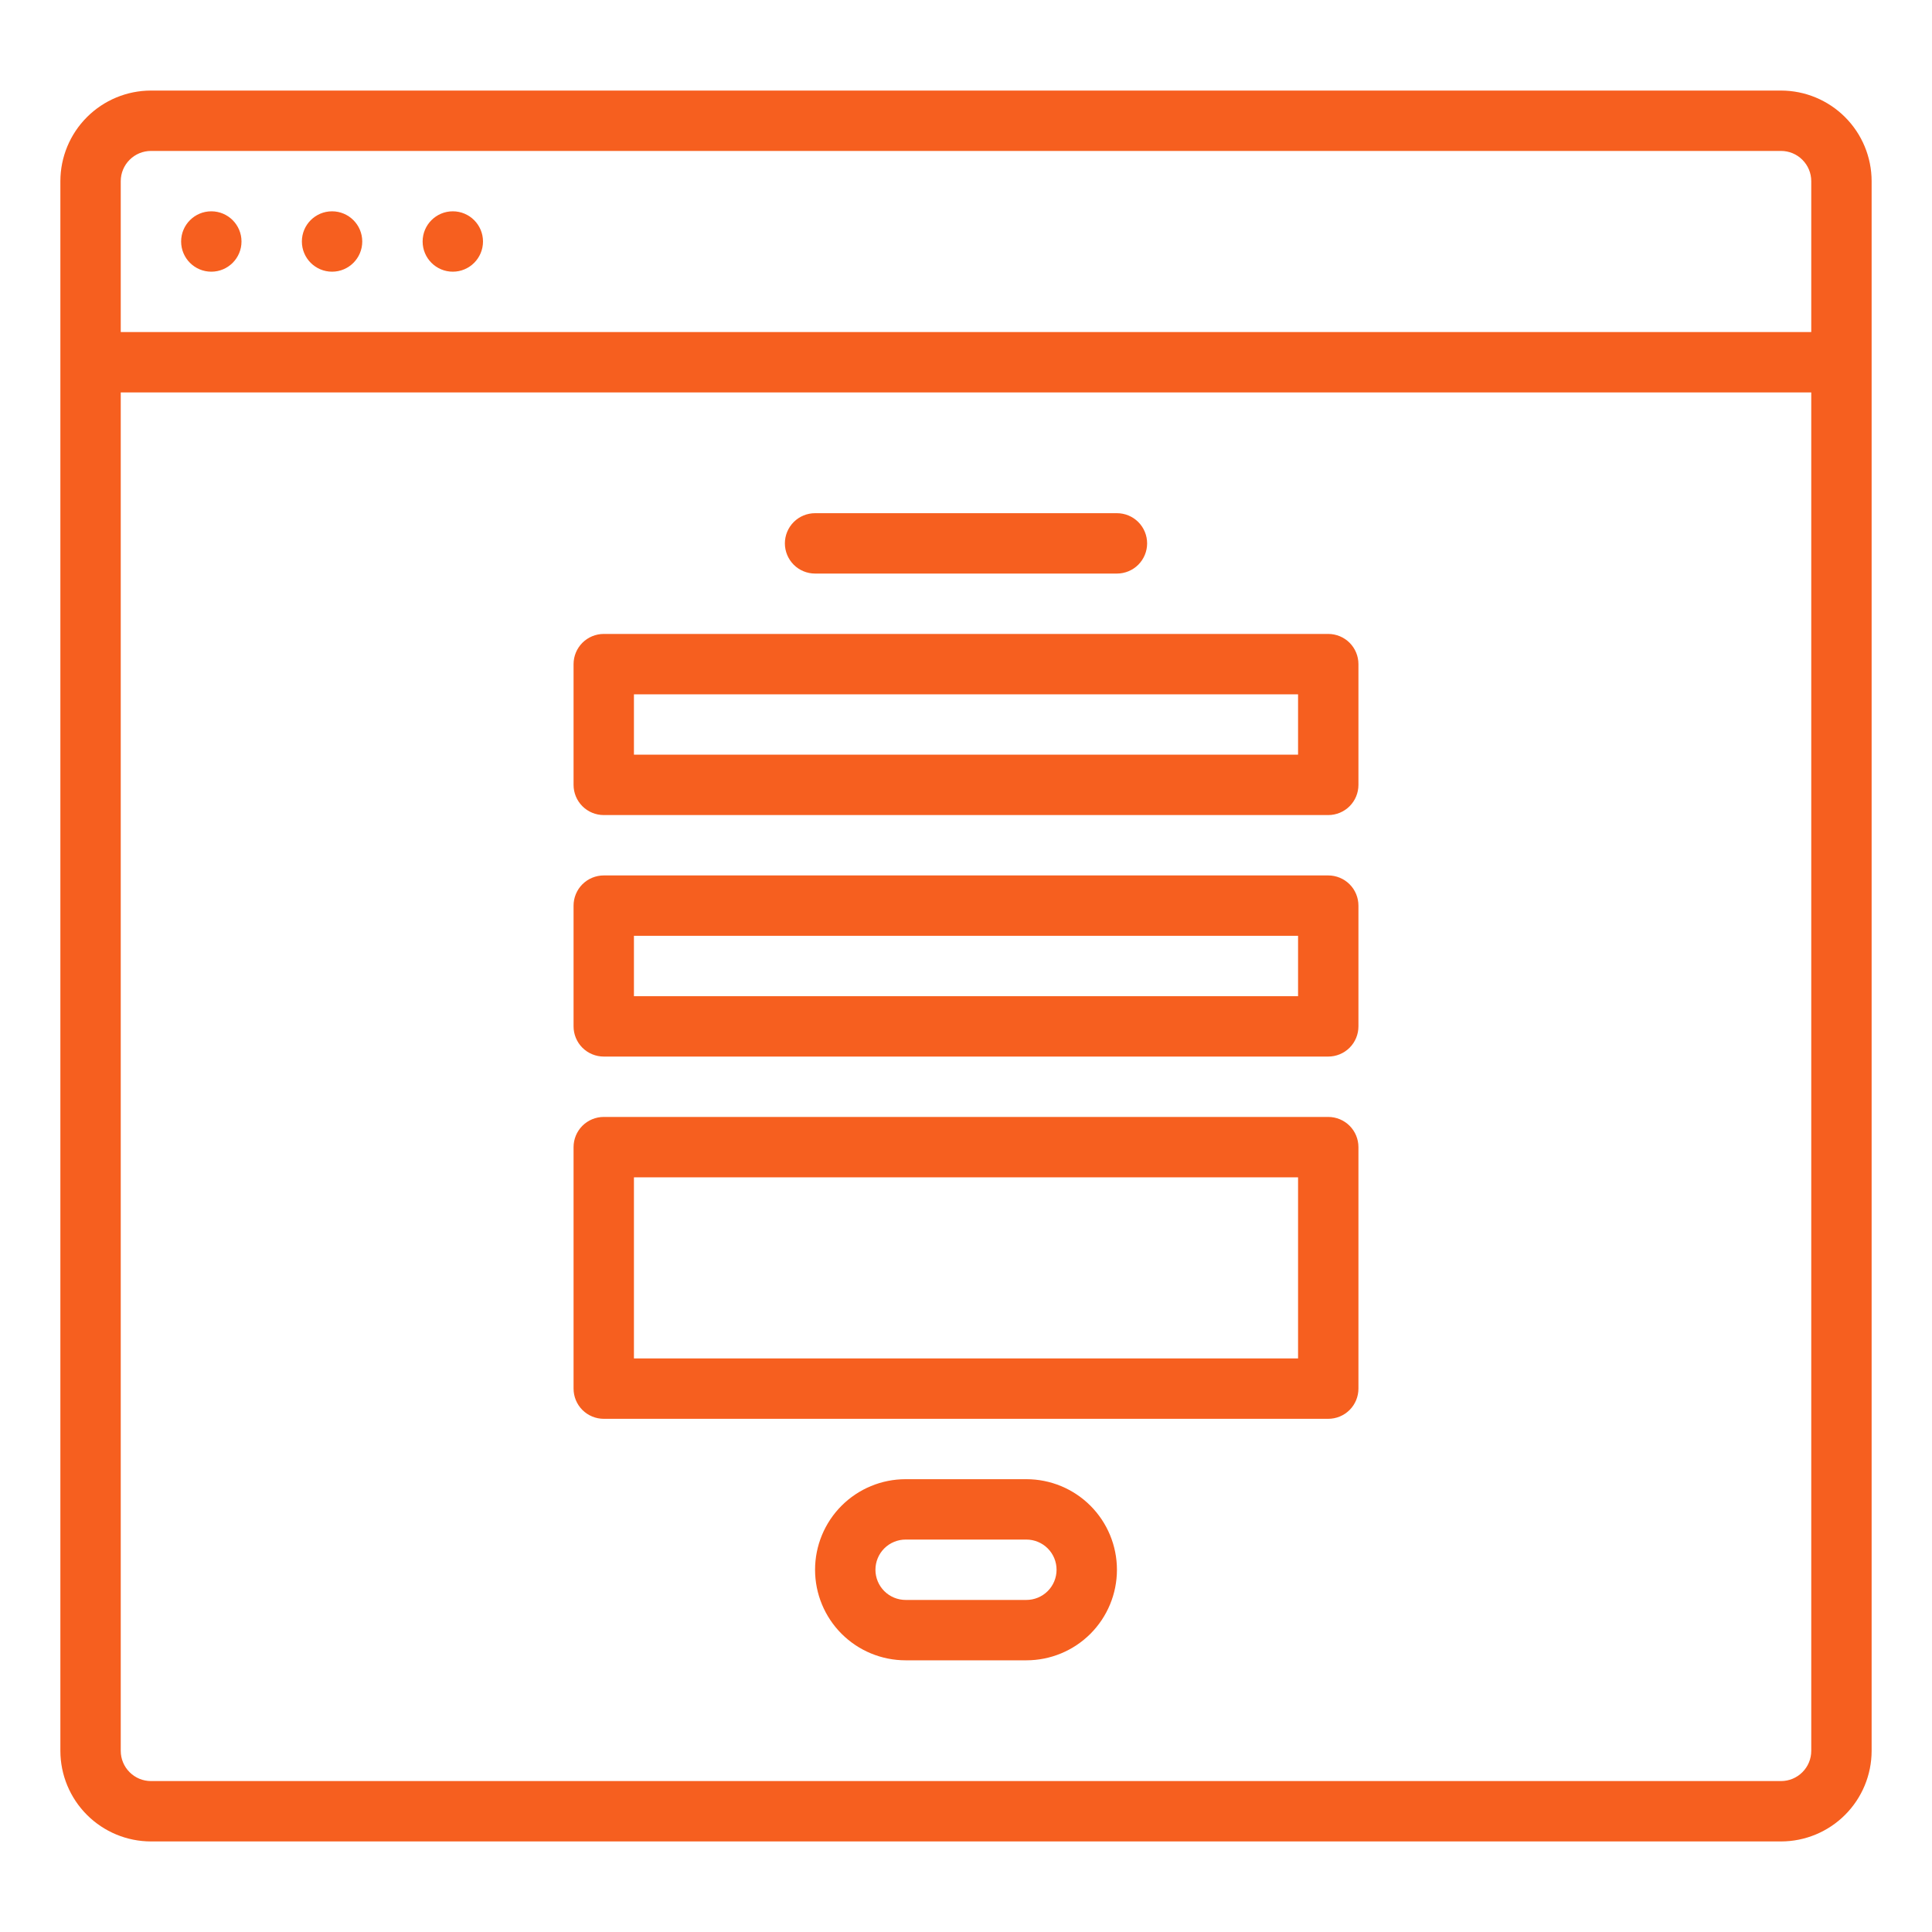
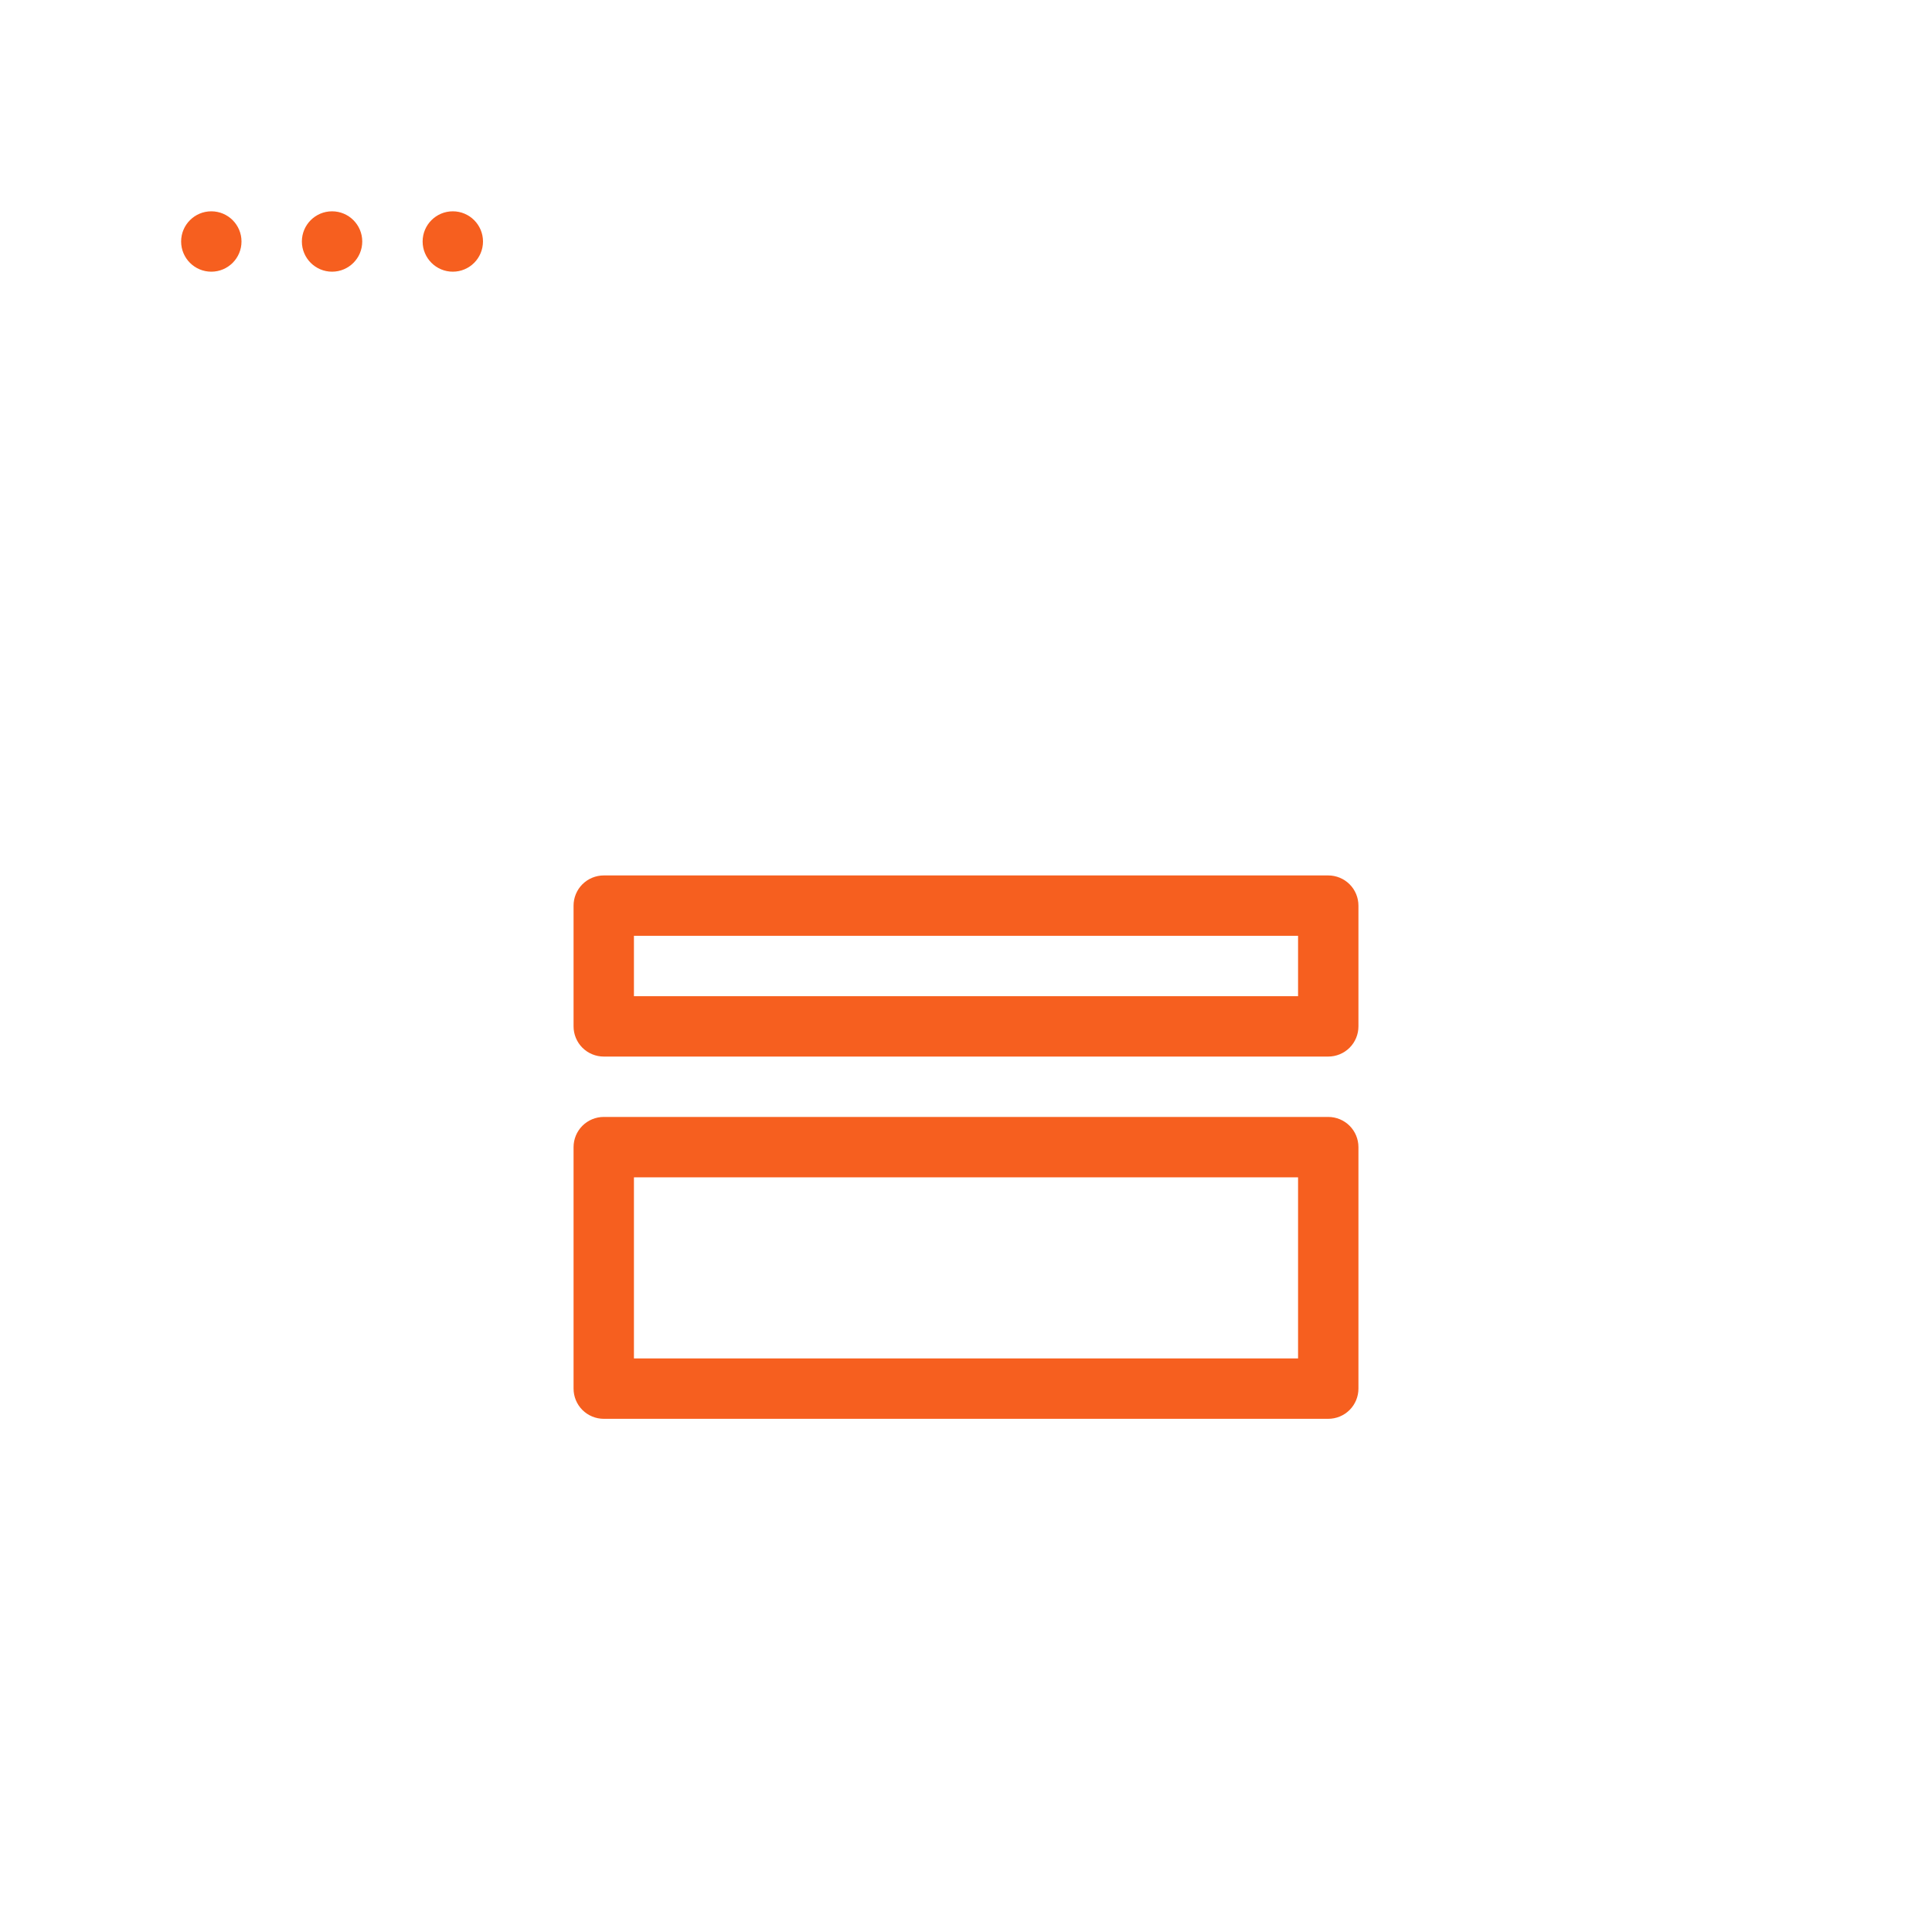
<svg xmlns="http://www.w3.org/2000/svg" width="80" height="80" viewBox="0 0 80 80" fill="none">
-   <path d="M73.75 3.75H6.25C5.256 3.751 4.303 4.147 3.6 4.85C2.897 5.553 2.501 6.506 2.5 7.5V72.5C2.501 73.494 2.897 74.447 3.6 75.15C4.303 75.853 5.256 76.249 6.25 76.25H73.75C74.744 76.249 75.697 75.853 76.4 75.15C77.103 74.447 77.499 73.494 77.5 72.5V7.5C77.499 6.506 77.103 5.553 76.4 4.85C75.697 4.147 74.744 3.751 73.75 3.75ZM6.25 6.25H73.75C74.081 6.25 74.399 6.382 74.633 6.617C74.868 6.851 75 7.169 75 7.5V13.75H5V7.5C5 7.169 5.132 6.851 5.367 6.617C5.601 6.382 5.919 6.25 6.25 6.25ZM73.75 73.75H6.25C5.919 73.75 5.601 73.618 5.367 73.383C5.132 73.149 5 72.831 5 72.5V16.25H75V72.5C75 72.831 74.868 73.149 74.633 73.383C74.399 73.618 74.081 73.75 73.75 73.75Z" fill="#F65F1F" />
  <path d="M18.75 11.25C19.44 11.25 20 10.69 20 10C20 9.31 19.44 8.75 18.75 8.75C18.06 8.75 17.5 9.31 17.5 10C17.5 10.69 18.06 11.25 18.75 11.25Z" fill="#F65F1F" />
  <path d="M13.75 11.25C14.44 11.25 15 10.69 15 10C15 9.31 14.44 8.75 13.75 8.75C13.06 8.75 12.5 9.31 12.5 10C12.5 10.69 13.06 11.25 13.75 11.25Z" fill="#F65F1F" />
  <path d="M8.75 11.25C9.44 11.25 10 10.69 10 10C10 9.31 9.44 8.75 8.75 8.75C8.06 8.75 7.5 9.31 7.5 10C7.5 10.69 8.06 11.25 8.75 11.25Z" fill="#F65F1F" />
-   <path d="M33.75 23.75H46.25C46.581 23.75 46.9 23.618 47.134 23.384C47.368 23.149 47.5 22.831 47.5 22.5C47.5 22.169 47.368 21.851 47.134 21.616C46.9 21.382 46.581 21.25 46.25 21.25H33.75C33.419 21.25 33.1 21.382 32.866 21.616C32.632 21.851 32.5 22.169 32.5 22.5C32.5 22.831 32.632 23.149 32.866 23.384C33.1 23.618 33.419 23.75 33.75 23.75Z" fill="#F65F1F" />
-   <path d="M55 26.25H25C24.669 26.25 24.351 26.382 24.116 26.616C23.882 26.851 23.75 27.169 23.75 27.5V32.5C23.75 32.831 23.882 33.15 24.116 33.384C24.351 33.618 24.669 33.75 25 33.75H55C55.331 33.75 55.65 33.618 55.884 33.384C56.118 33.15 56.25 32.831 56.25 32.5V27.5C56.25 27.169 56.118 26.851 55.884 26.616C55.65 26.382 55.331 26.25 55 26.25ZM53.75 31.25H26.25V28.75H53.75V31.25Z" fill="#F65F1F" />
  <path d="M55 36.25H25C24.669 36.25 24.351 36.382 24.116 36.616C23.882 36.85 23.75 37.169 23.75 37.5V42.5C23.75 42.831 23.882 43.15 24.116 43.384C24.351 43.618 24.669 43.75 25 43.75H55C55.331 43.75 55.65 43.618 55.884 43.384C56.118 43.15 56.25 42.831 56.25 42.5V37.5C56.25 37.169 56.118 36.85 55.884 36.616C55.65 36.382 55.331 36.25 55 36.25ZM53.75 41.25H26.25V38.75H53.75V41.25Z" fill="#F65F1F" />
  <path d="M55 46.25H25C24.669 46.25 24.351 46.382 24.116 46.616C23.882 46.85 23.75 47.169 23.75 47.5V57.5C23.75 57.831 23.882 58.15 24.116 58.384C24.351 58.618 24.669 58.75 25 58.75H55C55.331 58.75 55.65 58.618 55.884 58.384C56.118 58.15 56.25 57.831 56.25 57.5V47.5C56.25 47.169 56.118 46.85 55.884 46.616C55.65 46.382 55.331 46.25 55 46.25ZM53.75 56.25H26.25V48.75H53.75V56.25Z" fill="#F65F1F" />
-   <path d="M42.5 61.25H37.5C36.505 61.25 35.552 61.645 34.848 62.348C34.145 63.052 33.75 64.005 33.75 65C33.75 65.995 34.145 66.948 34.848 67.652C35.552 68.355 36.505 68.75 37.5 68.75H42.5C43.495 68.75 44.448 68.355 45.152 67.652C45.855 66.948 46.25 65.995 46.25 65C46.25 64.005 45.855 63.052 45.152 62.348C44.448 61.645 43.495 61.25 42.5 61.25ZM42.5 66.25H37.5C37.169 66.25 36.85 66.118 36.616 65.884C36.382 65.65 36.25 65.332 36.25 65C36.25 64.668 36.382 64.35 36.616 64.116C36.85 63.882 37.169 63.75 37.5 63.75H42.5C42.831 63.75 43.15 63.882 43.384 64.116C43.618 64.35 43.75 64.668 43.75 65C43.75 65.332 43.618 65.65 43.384 65.884C43.15 66.118 42.831 66.25 42.5 66.25Z" fill="#F65F1F" />
</svg>